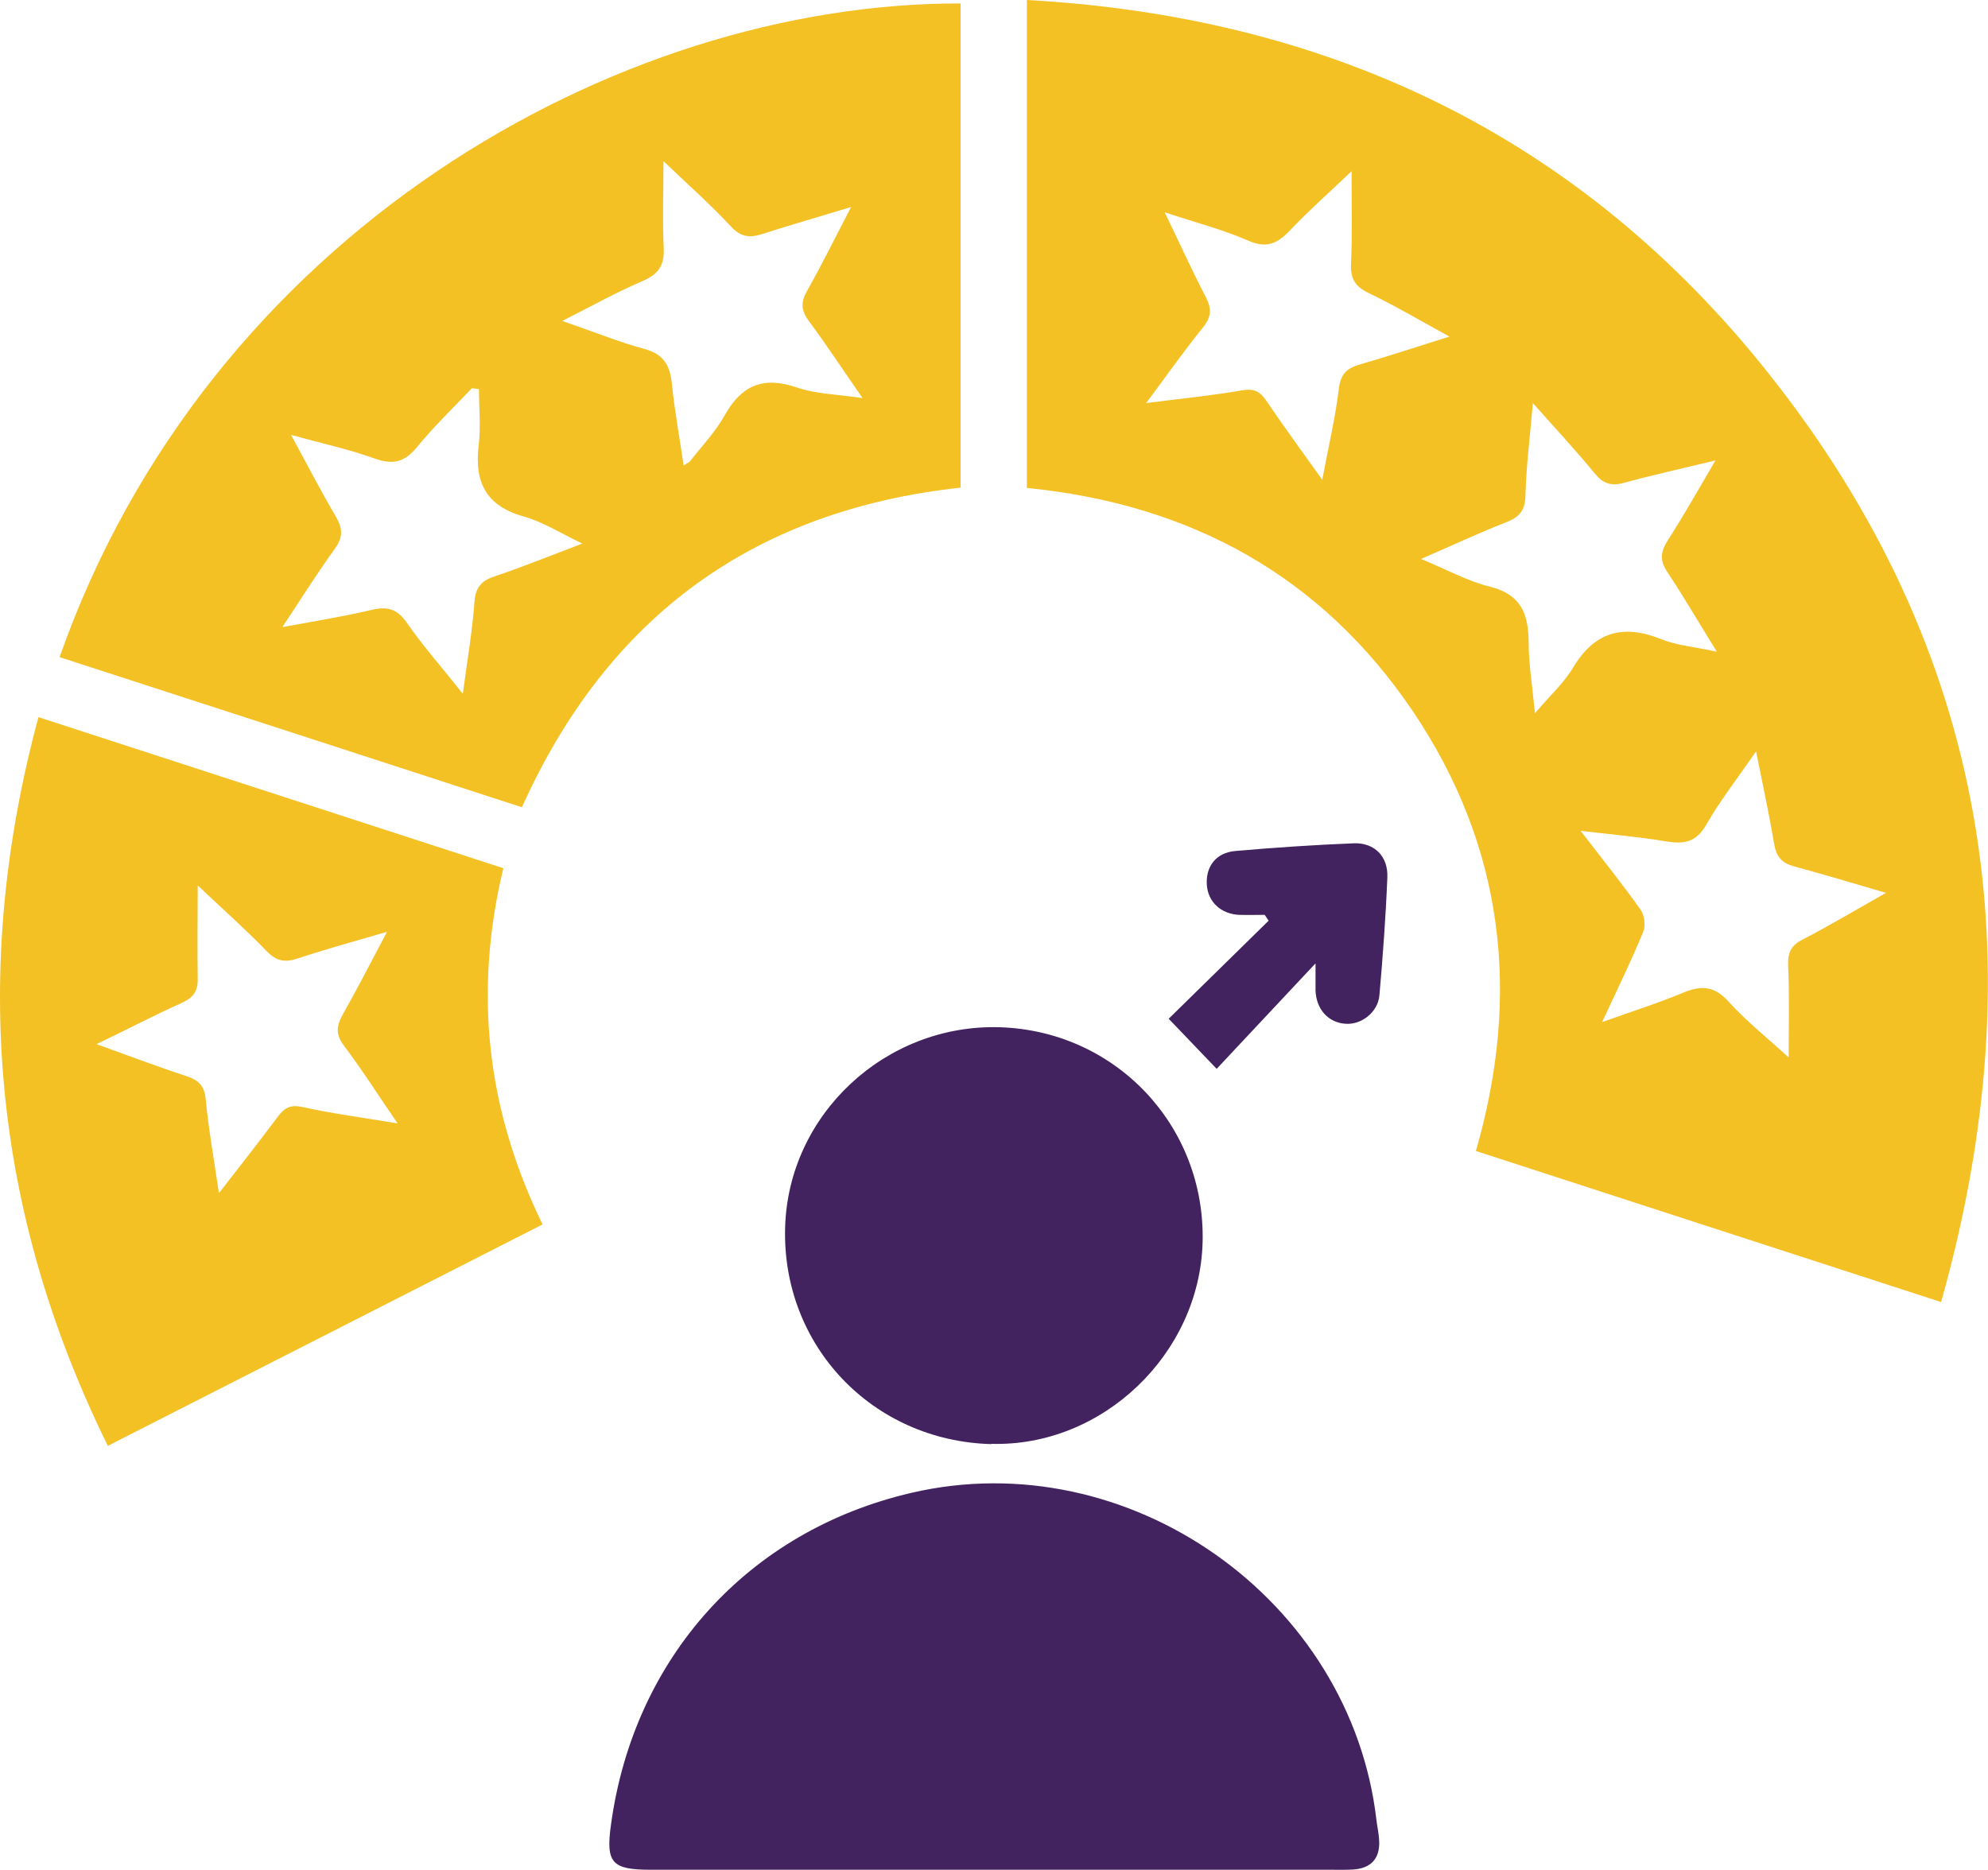
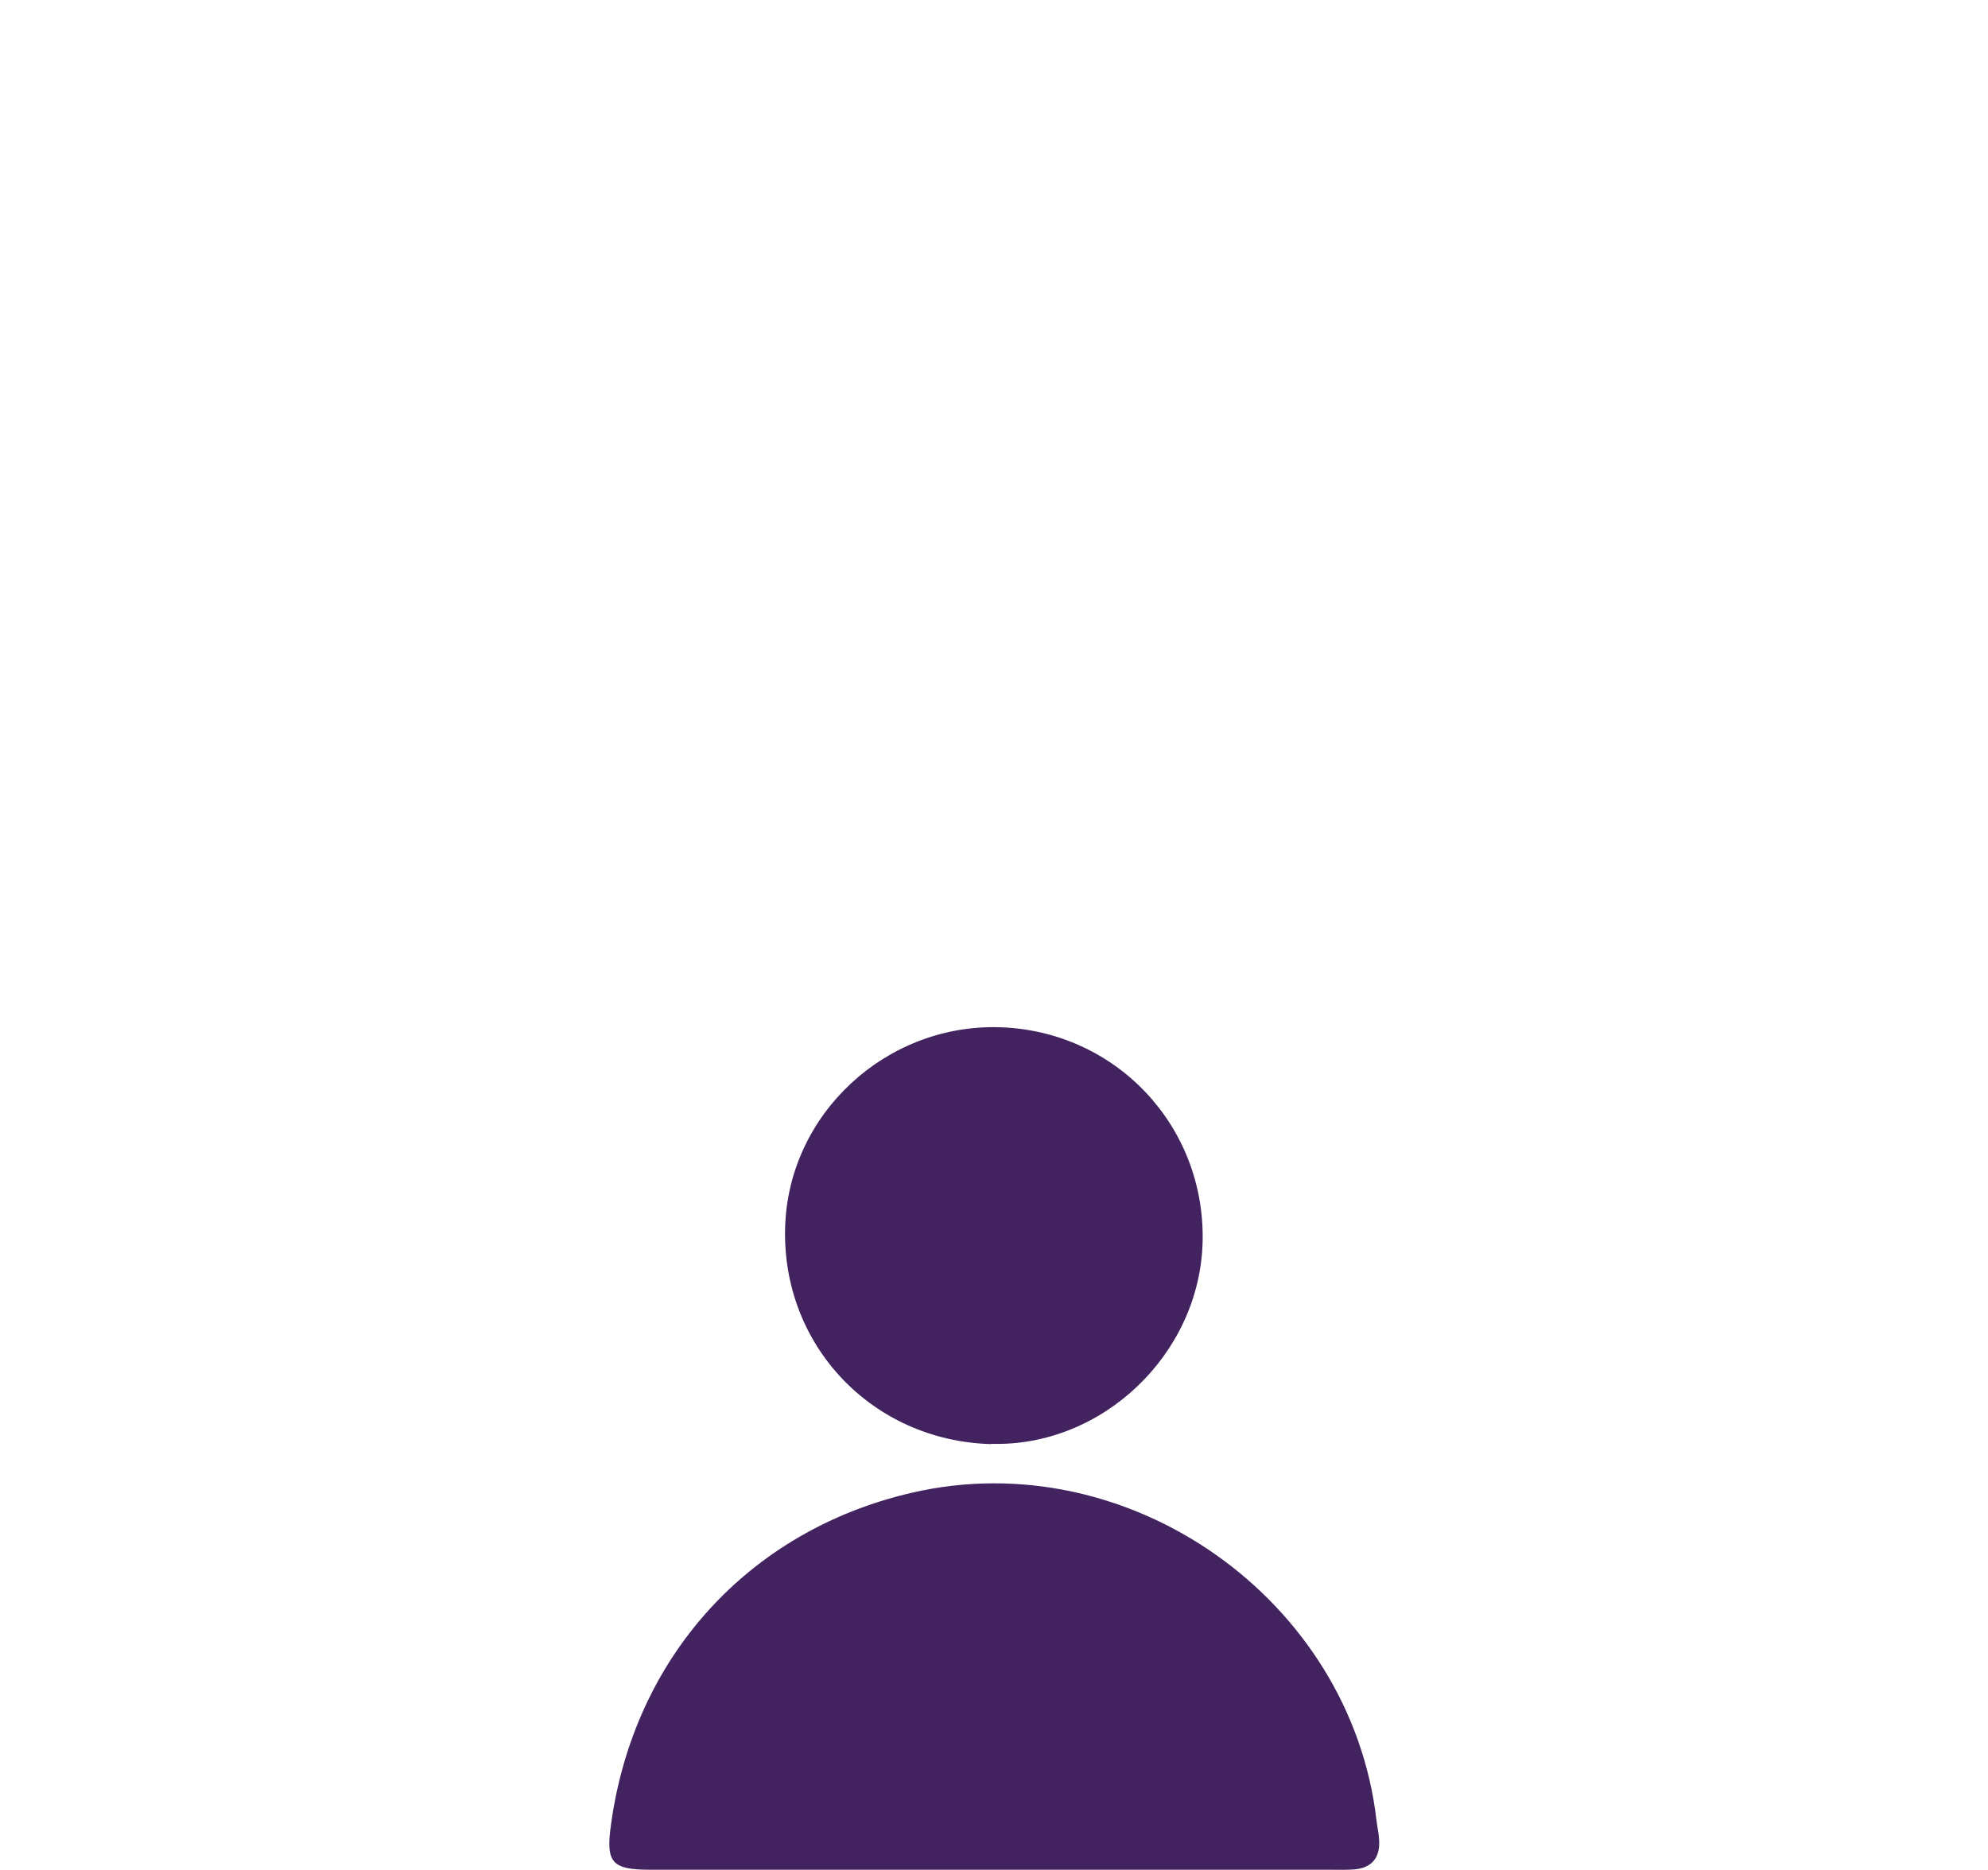
<svg xmlns="http://www.w3.org/2000/svg" id="Layer_1" data-name="Layer 1" viewBox="0 0 75 70.55">
  <defs>
    <style>
      .cls-1 {
        fill: #42235f;
      }

      .cls-2 {
        fill: #f4c125;
      }
    </style>
  </defs>
-   <path class="cls-2" d="M38.74,18.42V0c11.43,.63,20.9,5.16,27.99,14.1,8.28,10.43,10.12,22.2,6.5,35.03-5.91-1.92-11.7-3.8-17.55-5.7,1.71-5.92,1.06-11.5-2.39-16.61-3.46-5.11-8.4-7.8-14.56-8.41Zm11.14-.3c.24-1.28,.5-2.36,.63-3.46,.07-.56,.31-.77,.8-.91,1.07-.31,2.13-.66,3.37-1.05-1.13-.62-2.06-1.17-3.04-1.64-.5-.24-.7-.53-.67-1.1,.05-1.1,.02-2.2,.02-3.5-.87,.83-1.64,1.51-2.34,2.25-.47,.49-.88,.67-1.56,.37-.96-.42-1.98-.68-3.15-1.07,.57,1.18,1.03,2.2,1.55,3.2,.23,.44,.21,.76-.11,1.15-.72,.89-1.38,1.83-2.14,2.85,1.31-.17,2.46-.28,3.61-.48,.46-.08,.69,.04,.93,.4,.65,.96,1.33,1.89,2.11,2.98Zm10.58,20.44c1.14-.41,2.1-.71,3.03-1.1,.68-.28,1.17-.27,1.71,.32,.68,.75,1.48,1.39,2.28,2.12,0-1.24,.03-2.34-.02-3.44-.02-.5,.09-.78,.55-1.01,1.02-.53,2.01-1.12,3.14-1.76-1.26-.37-2.36-.7-3.47-1-.44-.12-.66-.35-.74-.81-.19-1.12-.43-2.24-.69-3.53-.7,1.02-1.36,1.86-1.88,2.77-.38,.66-.83,.74-1.5,.63-1.02-.17-2.05-.26-3.24-.4,.84,1.09,1.58,2.01,2.26,2.97,.15,.21,.2,.61,.1,.85-.45,1.09-.97,2.15-1.55,3.4Zm4.27-21.19c-1.27,.31-2.38,.55-3.47,.85-.48,.13-.78,.03-1.1-.36-.71-.87-1.48-1.69-2.33-2.65-.11,1.27-.25,2.38-.28,3.48-.01,.59-.24,.83-.76,1.03-1.03,.4-2.04,.88-3.18,1.37,.97,.4,1.76,.84,2.61,1.05,1.16,.29,1.44,1.02,1.45,2.07,0,.84,.14,1.68,.24,2.7,.57-.67,1.09-1.14,1.43-1.71,.82-1.37,1.89-1.66,3.34-1.08,.6,.24,1.27,.29,2.09,.47-.7-1.13-1.26-2.09-1.87-3.01-.28-.42-.26-.74,0-1.16,.61-.95,1.17-1.94,1.82-3.05Z" />
-   <path class="cls-2" d="M2.25,24.79C7.86,8.83,23.27,.1,36.24,.13V18.4c-7.8,.85-13.31,4.86-16.55,12.06-5.81-1.89-11.6-3.77-17.43-5.66ZM25.03,6.07c0,1.18-.04,2.24,.01,3.3,.03,.66-.21,.98-.81,1.24-.98,.42-1.91,.94-3.02,1.5,1.17,.4,2.12,.79,3.11,1.06,.74,.2,.96,.64,1.03,1.33,.1,1.01,.29,2.01,.44,3.06,.15-.09,.2-.11,.23-.14,.45-.58,.97-1.12,1.32-1.75,.64-1.14,1.46-1.48,2.72-1.05,.73,.25,1.53,.26,2.48,.4-.75-1.08-1.36-2.01-2.02-2.9-.3-.4-.32-.71-.07-1.15,.56-.99,1.06-2.01,1.66-3.16-1.24,.38-2.3,.68-3.35,1.02-.47,.15-.81,.12-1.18-.28-.77-.83-1.61-1.57-2.55-2.47ZM10.67,23.66c1.24-.23,2.31-.4,3.36-.65,.59-.14,.96-.03,1.32,.49,.61,.88,1.33,1.69,2.11,2.68,.17-1.28,.36-2.37,.44-3.47,.04-.54,.25-.79,.75-.96,1.08-.36,2.13-.79,3.32-1.24-.84-.4-1.49-.82-2.21-1.02-1.43-.4-1.87-1.3-1.7-2.69,.08-.7,.01-1.41,.01-2.12-.09-.01-.18-.02-.27-.03-.69,.73-1.42,1.43-2.06,2.21-.47,.58-.91,.69-1.61,.44-.97-.35-1.99-.57-3.15-.89,.62,1.14,1.13,2.13,1.69,3.08,.26,.45,.28,.78-.04,1.22-.66,.91-1.26,1.87-1.97,2.94Z" />
-   <path class="cls-2" d="M4.07,54.56C-.29,45.7-1.12,36.59,1.45,27.06c5.88,1.91,11.69,3.8,17.54,5.7-1.13,4.68-.63,9.12,1.48,13.44-5.46,2.78-10.89,5.55-16.41,8.36Zm-.4-15.15c1.26,.45,2.3,.85,3.35,1.19,.46,.15,.69,.35,.74,.88,.11,1.14,.31,2.26,.5,3.54,.81-1.04,1.52-1.95,2.21-2.87,.25-.34,.47-.48,.93-.38,1.14,.25,2.29,.4,3.6,.62-.74-1.08-1.35-2.04-2.03-2.94-.31-.42-.28-.73-.05-1.15,.55-.97,1.06-1.97,1.68-3.14-1.27,.37-2.33,.66-3.38,1.01-.49,.16-.81,.09-1.18-.3-.78-.81-1.63-1.56-2.58-2.46,0,1.22-.02,2.37,0,3.52,.01,.48-.18,.72-.6,.91-1.02,.46-2.02,.98-3.22,1.56Z" />
  <path class="cls-1" d="M37.5,70.55c-4.32,0-8.64,0-12.96,0-1.46,0-1.69-.26-1.49-1.7,.86-6.31,5.18-11.09,11.33-12.52,8.19-1.91,16.59,4.01,17.55,12.36,.03,.25,.09,.5,.1,.75,.04,.67-.29,1.05-.96,1.1-.3,.02-.61,.01-.91,.01-4.22,0-8.44,0-12.66,0Z" />
  <path class="cls-1" d="M37.4,54.49c-4.49-.12-7.91-3.72-7.78-8.18,.12-4.26,3.78-7.67,8.08-7.55,4.39,.13,7.78,3.72,7.67,8.11-.11,4.22-3.78,7.73-7.97,7.61Z" />
-   <path class="cls-1" d="M47.71,34.52c-.32,0-.65,.01-.97,0-.69-.04-1.16-.49-1.21-1.12-.05-.7,.34-1.23,1.08-1.29,1.48-.13,2.97-.23,4.46-.29,.78-.03,1.3,.49,1.27,1.28-.06,1.49-.17,2.97-.3,4.46-.06,.64-.68,1.11-1.27,1.07-.66-.04-1.12-.55-1.14-1.27,0-.3,0-.6,0-1.01-1.3,1.39-2.55,2.72-3.73,3.98-.74-.77-1.27-1.33-1.81-1.89,1.15-1.13,2.46-2.41,3.77-3.7l-.14-.21Z" />
</svg>